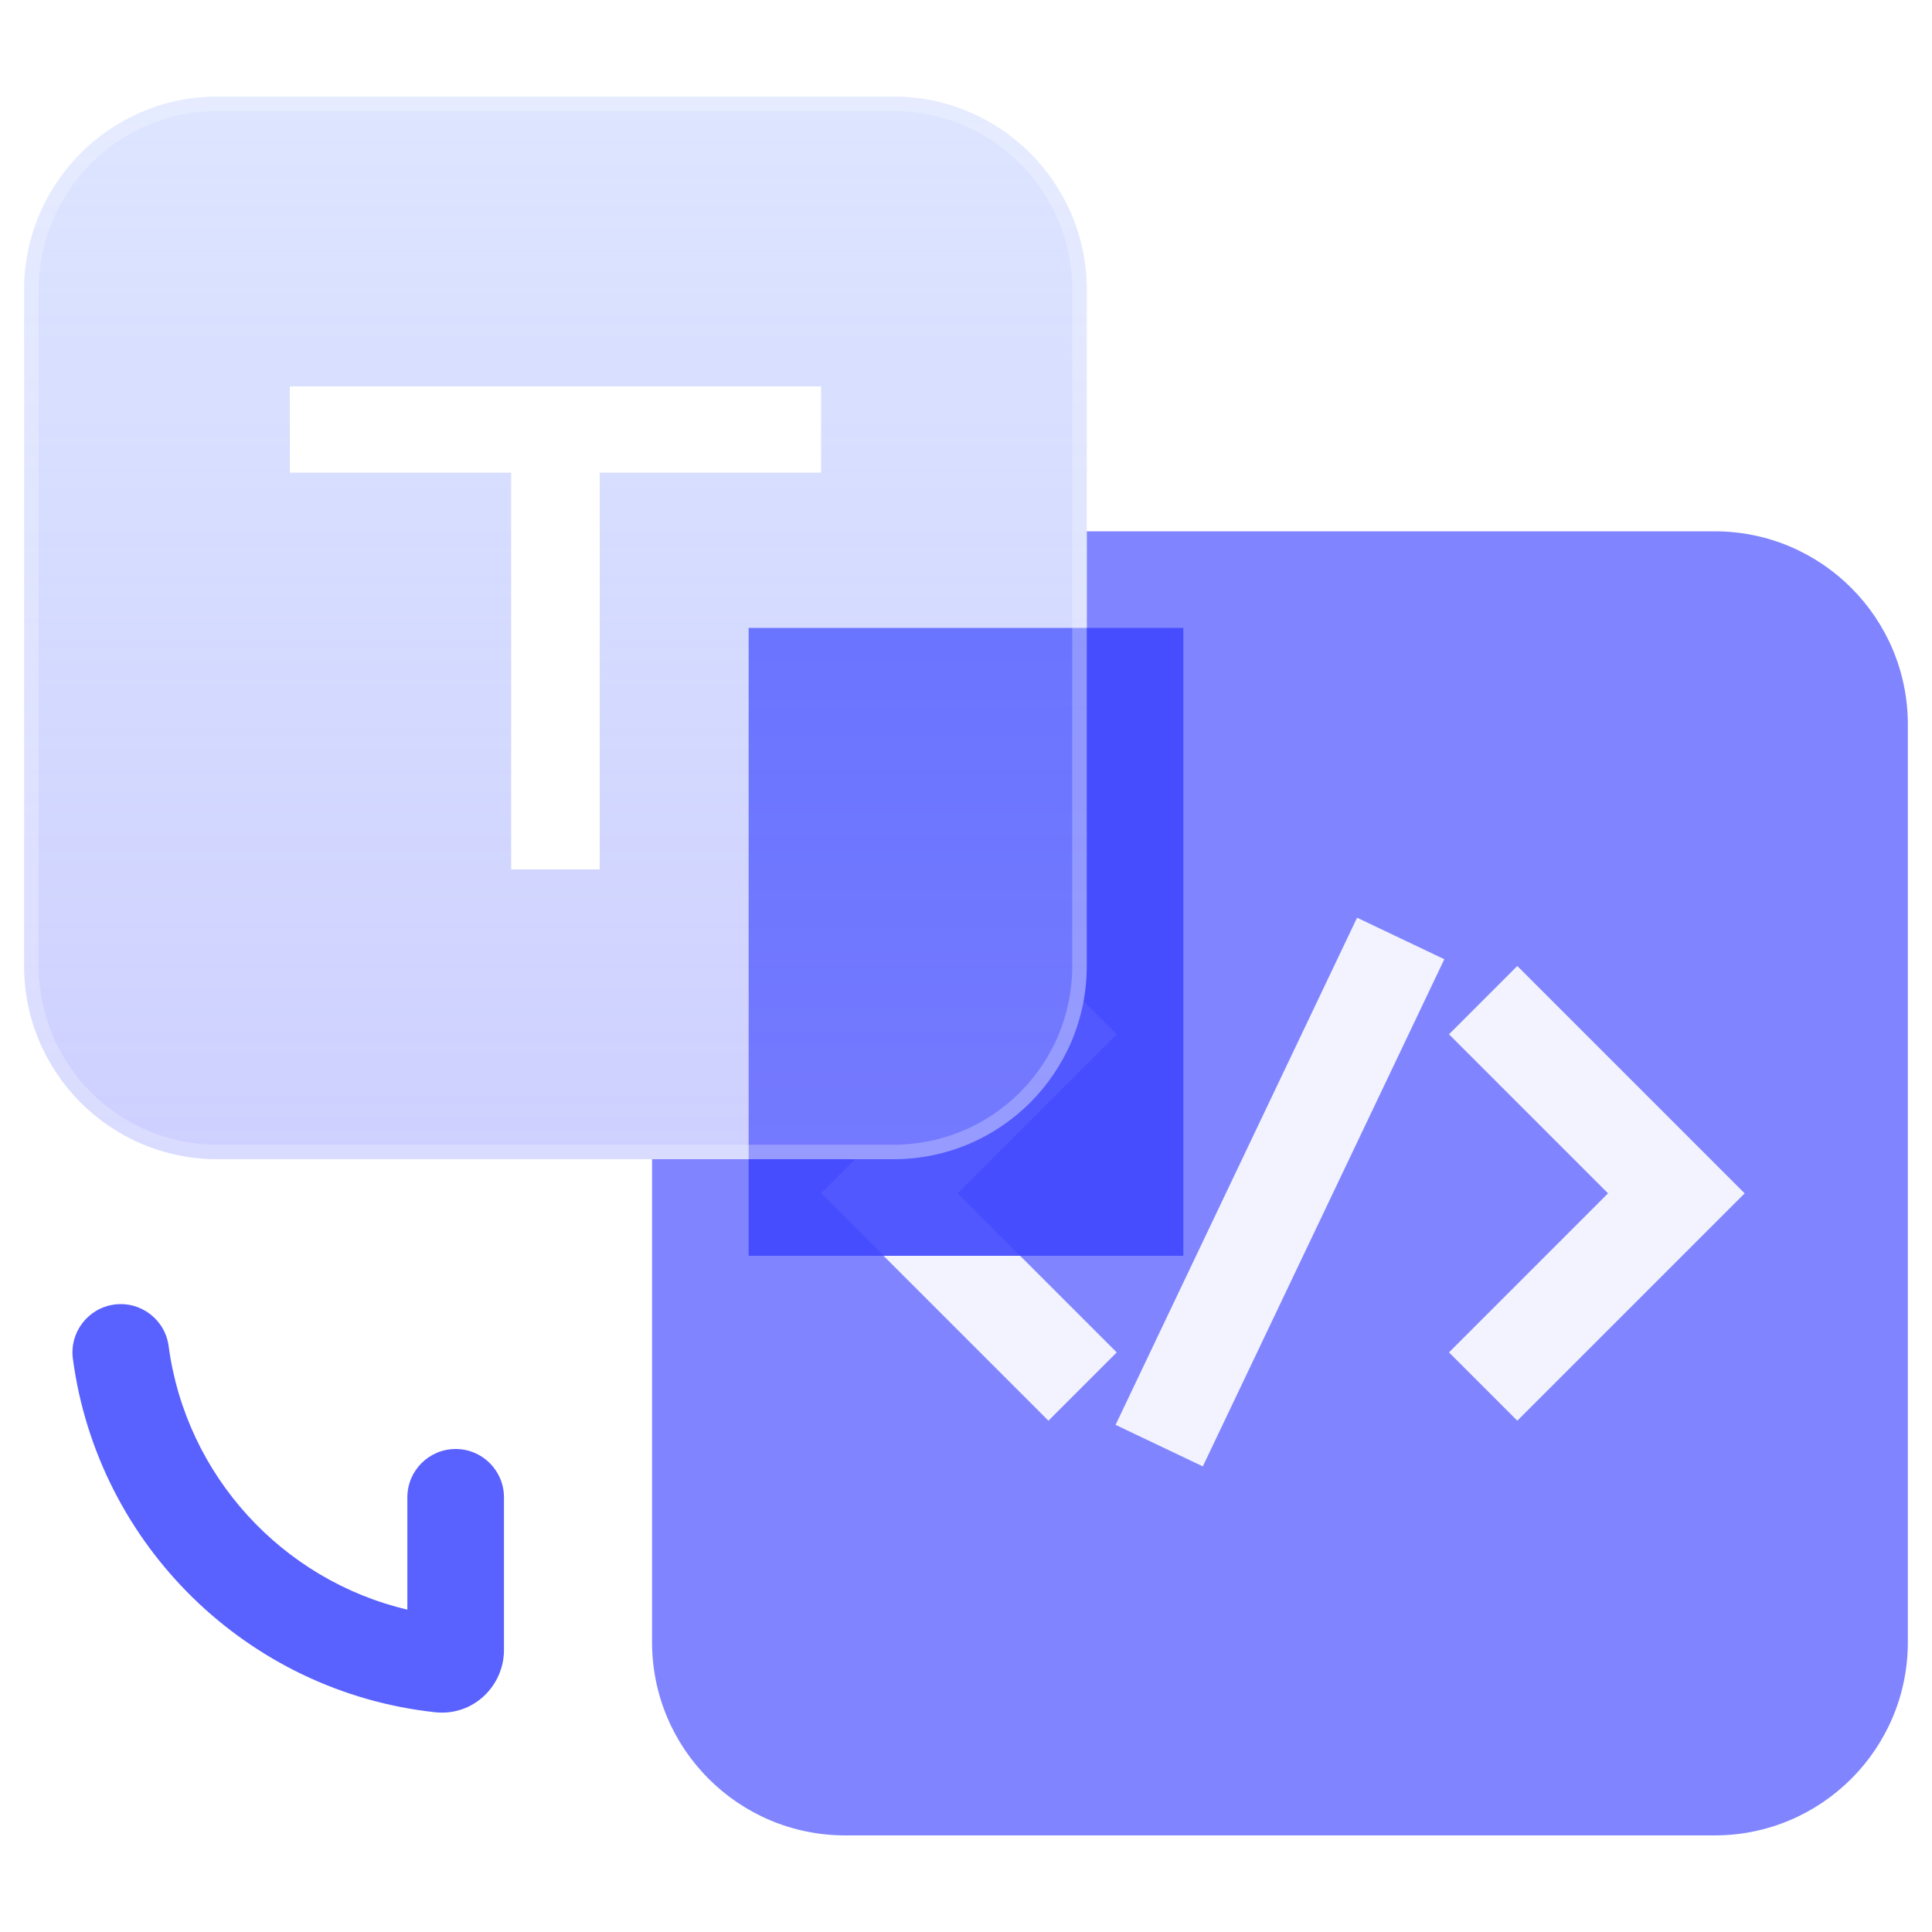
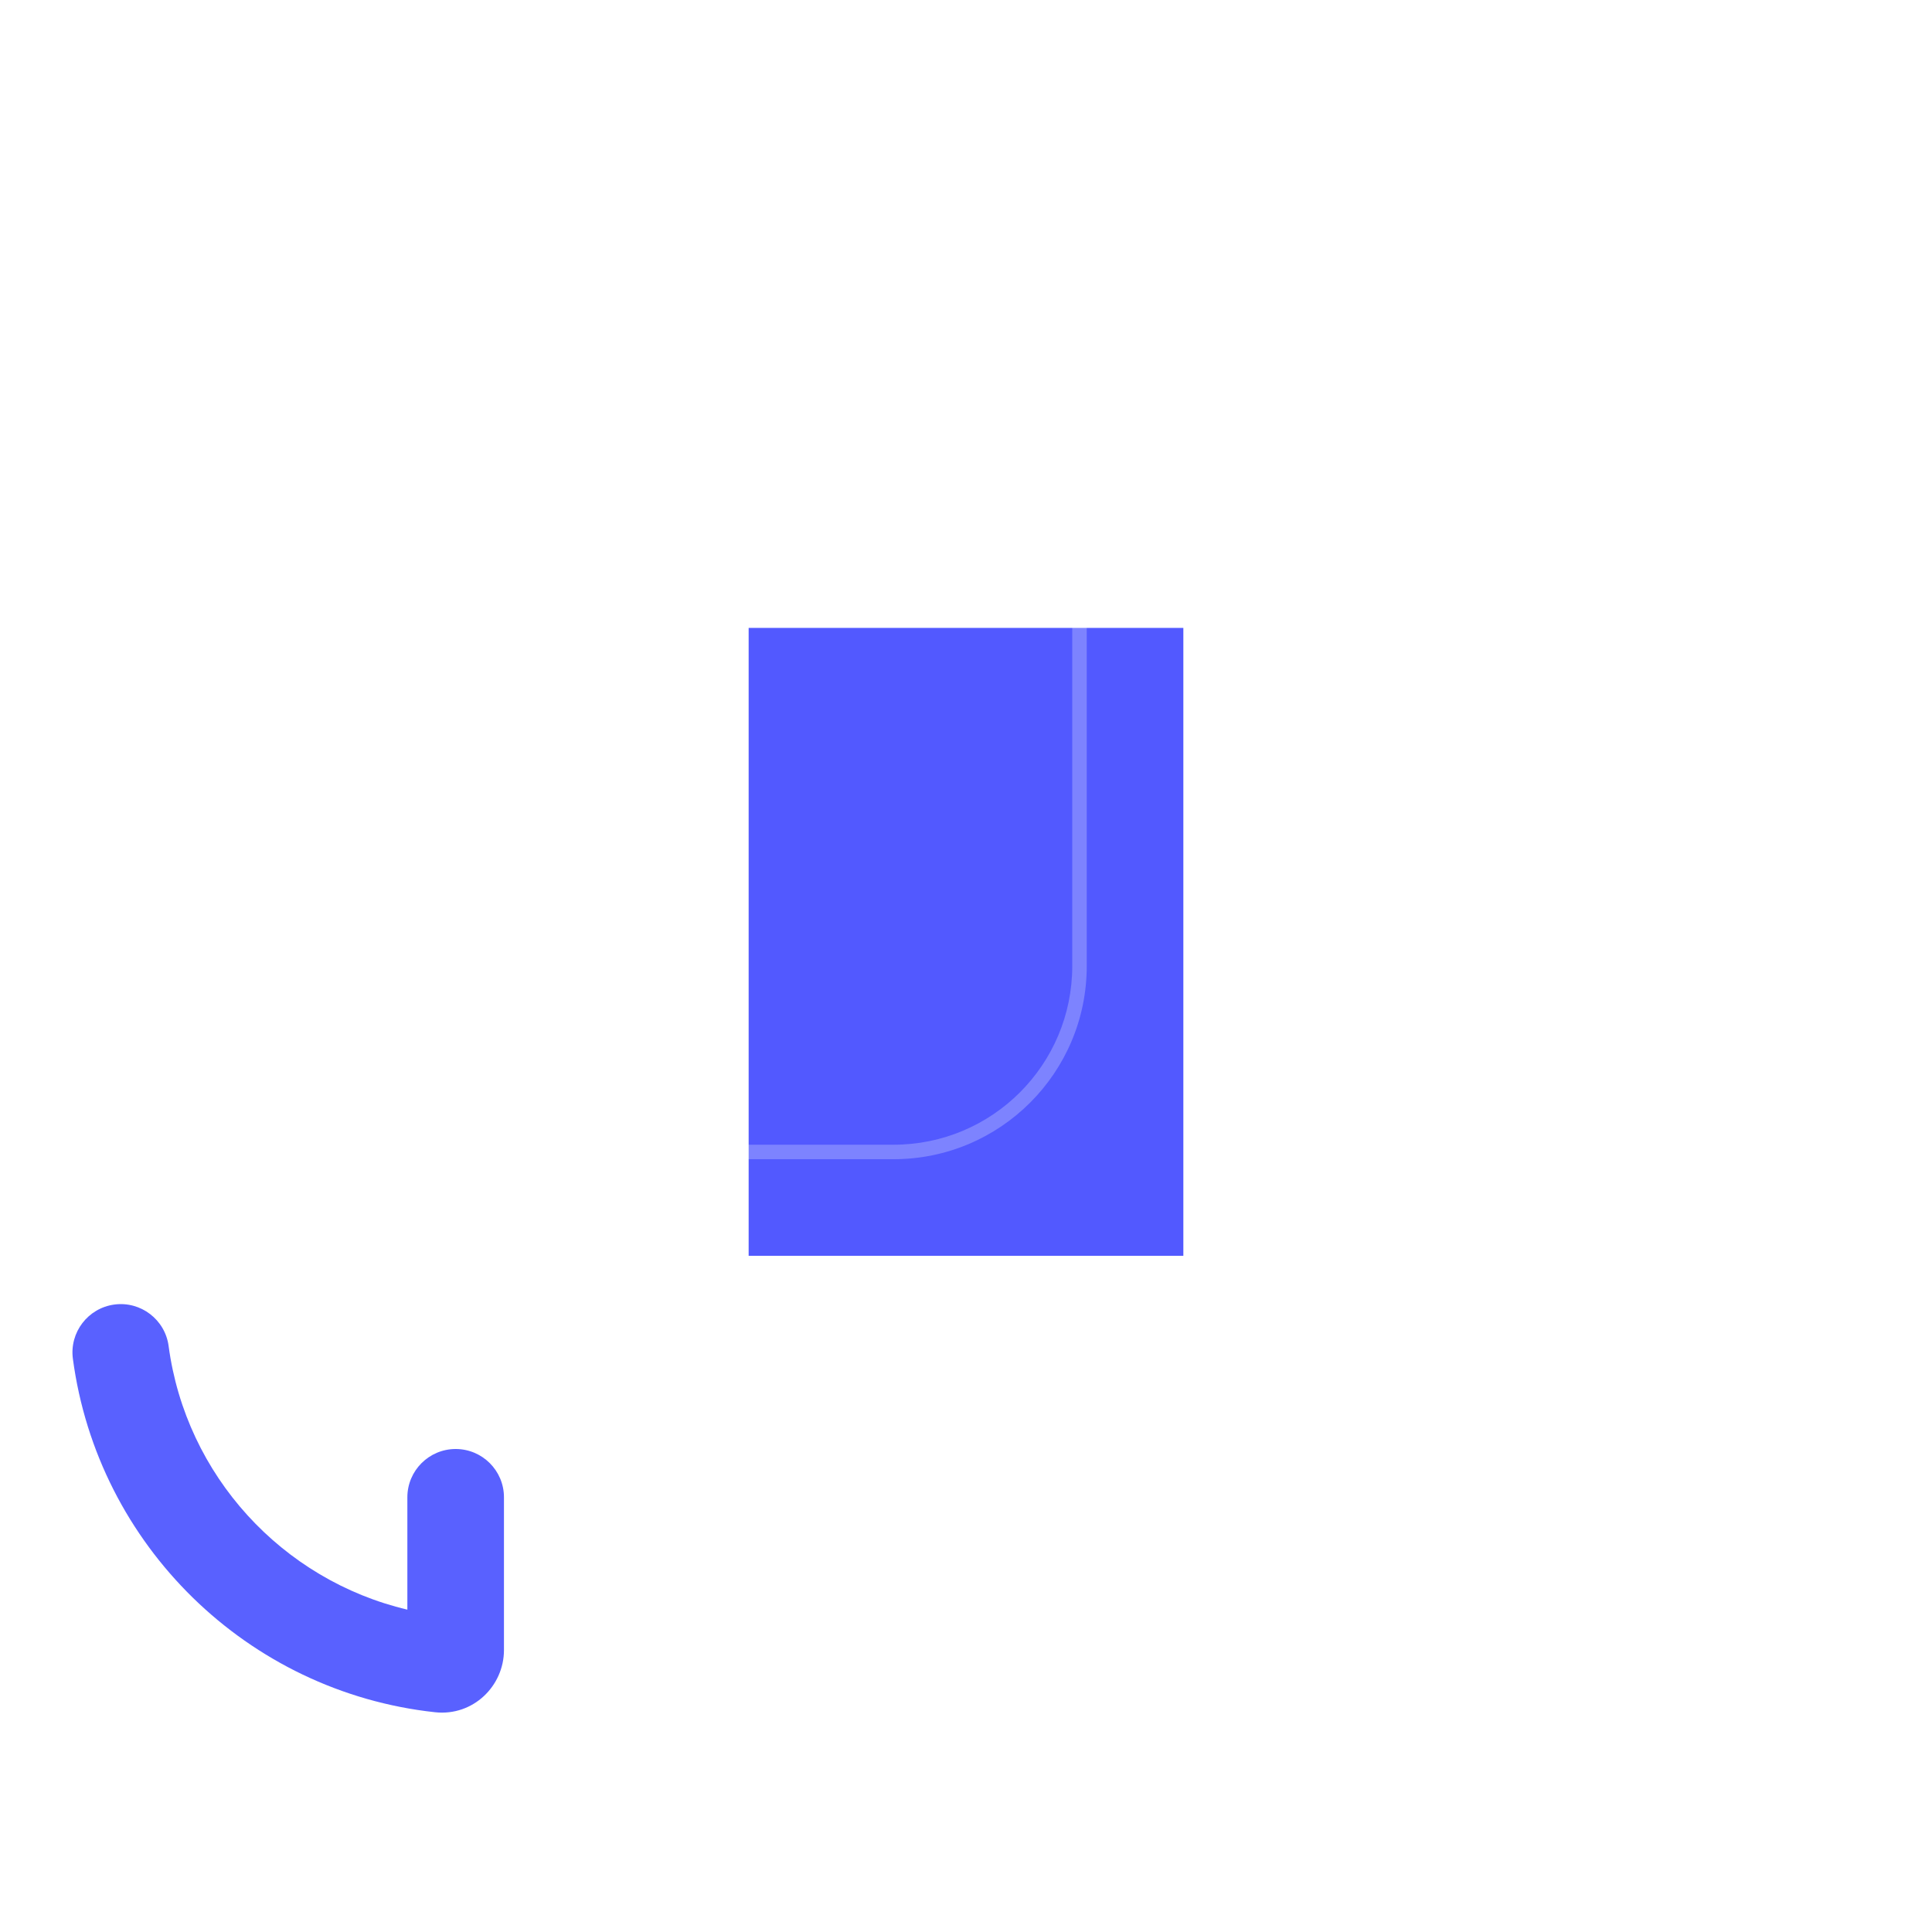
<svg xmlns="http://www.w3.org/2000/svg" width="40" height="40" viewBox="0 0 40 40" fill="none">
-   <path d="M18.5 24C20.709 24 22.5 22.209 22.5 20V11H35.5C37.709 11 39.5 12.791 39.5 15V34C39.5 36.209 37.709 38 35.5 38H17.5C15.291 38 13.5 36.209 13.5 34V24H18.5Z" fill="#8085FF" />
-   <path fill-rule="evenodd" clip-rule="evenodd" d="M28.097 19L23.097 29.5L24.903 30.36L29.903 19.86L28.097 19ZM21.707 20L23.121 21.414L19.828 24.707L23.121 28L21.707 29.414L17 24.707L21.707 20ZM31.414 20L30 21.414L33.293 24.707L30 28L31.414 29.414L36.121 24.707L31.414 20Z" fill="white" fill-opacity="0.9" />
  <g filter="url(#filter0_bdf_39_20211)">
    <rect x="13.5" y="11" width="9" height="13" fill="#4047FF" fill-opacity="0.9" />
  </g>
-   <path opacity="0.8" d="M0.5 6C0.5 3.791 2.291 2 4.5 2H18.5C20.709 2 22.5 3.791 22.5 6V20C22.5 22.209 20.709 24 18.5 24H4.5C2.291 24 0.5 22.209 0.5 20V6Z" fill="url(#paint0_linear_39_20211)" fill-opacity="0.6" />
  <path opacity="0.6" fill-rule="evenodd" clip-rule="evenodd" d="M18.5 2.3H4.5C2.457 2.3 0.8 3.957 0.8 6V20C0.8 22.044 2.457 23.7 4.5 23.7H18.5C20.544 23.7 22.2 22.044 22.2 20V6C22.2 3.957 20.544 2.3 18.5 2.3ZM4.5 2C2.291 2 0.5 3.791 0.5 6V20C0.5 22.209 2.291 24 4.5 24H18.5C20.709 24 22.5 22.209 22.5 20V6C22.5 3.791 20.709 2 18.5 2H4.5Z" fill="white" fill-opacity="0.42" />
  <path fill-rule="evenodd" clip-rule="evenodd" d="M17 8H6V9.786H10.583L10.583 18H12.417L12.417 9.786H17V8Z" fill="white" />
  <path fill-rule="evenodd" clip-rule="evenodd" d="M2.368 27.009C2.915 26.936 3.418 27.321 3.491 27.868C3.849 30.549 5.842 32.714 8.434 33.326V31C8.434 30.448 8.882 30 9.434 30C9.986 30 10.434 30.448 10.434 31V34.163C10.434 34.903 9.799 35.536 9.007 35.45C5.121 35.028 2.023 31.99 1.509 28.132C1.436 27.585 1.821 27.082 2.368 27.009Z" fill="#5961FF" />
  <defs>
    <filter id="filter0_bdf_39_20211" x="3.5" y="1" width="33" height="37" filterUnits="userSpaceOnUse" color-interpolation-filters="sRGB">
      <feFlood flood-opacity="0" result="BackgroundImageFix" />
      <feGaussianBlur in="BackgroundImageFix" stdDeviation="1.5" />
      <feComposite in2="SourceAlpha" operator="in" result="effect1_backgroundBlur_39_20211" />
      <feColorMatrix in="SourceAlpha" type="matrix" values="0 0 0 0 0 0 0 0 0 0 0 0 0 0 0 0 0 0 127 0" result="hardAlpha" />
      <feOffset dx="2" dy="2" />
      <feGaussianBlur stdDeviation="6" />
      <feColorMatrix type="matrix" values="0 0 0 0 0.083 0 0 0 0 0.12 0 0 0 0 1 0 0 0 0.8 0" />
      <feBlend mode="normal" in2="effect1_backgroundBlur_39_20211" result="effect2_dropShadow_39_20211" />
      <feBlend mode="normal" in="SourceGraphic" in2="effect2_dropShadow_39_20211" result="shape" />
      <feGaussianBlur stdDeviation="1.5" result="effect3_foregroundBlur_39_20211" />
    </filter>
    <linearGradient id="paint0_linear_39_20211" x1="11.5" y1="2" x2="11.5" y2="24" gradientUnits="userSpaceOnUse">
      <stop stop-color="#8AA4FF" stop-opacity="0.6" />
      <stop offset="1" stop-color="#999DFF" />
    </linearGradient>
  </defs>
</svg>